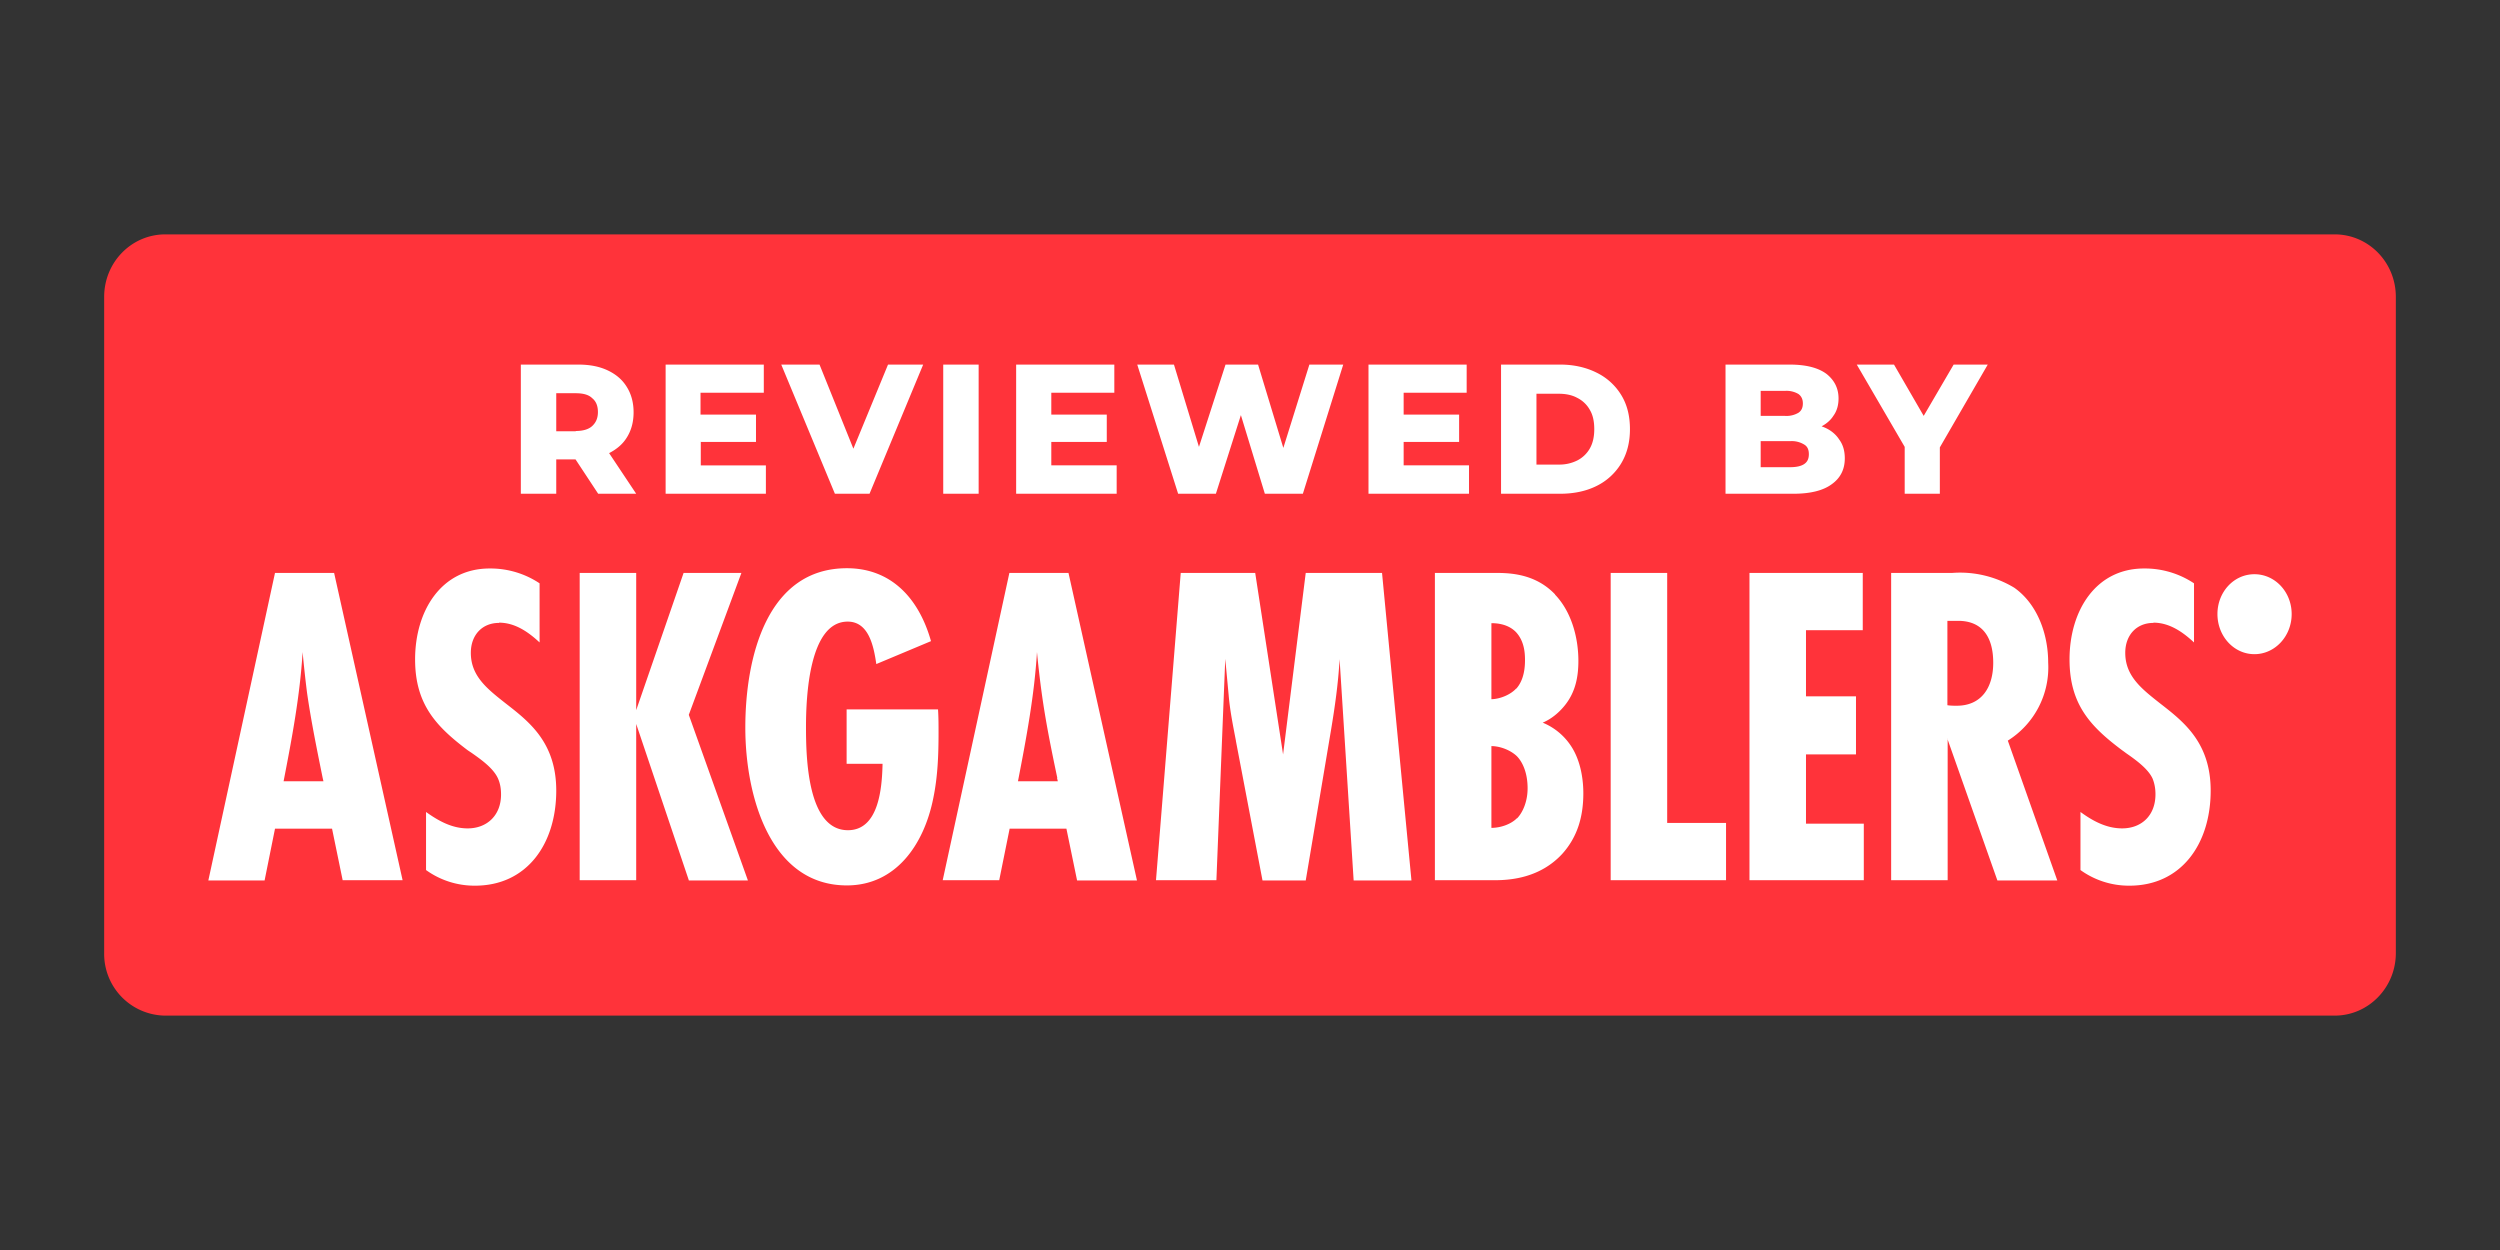
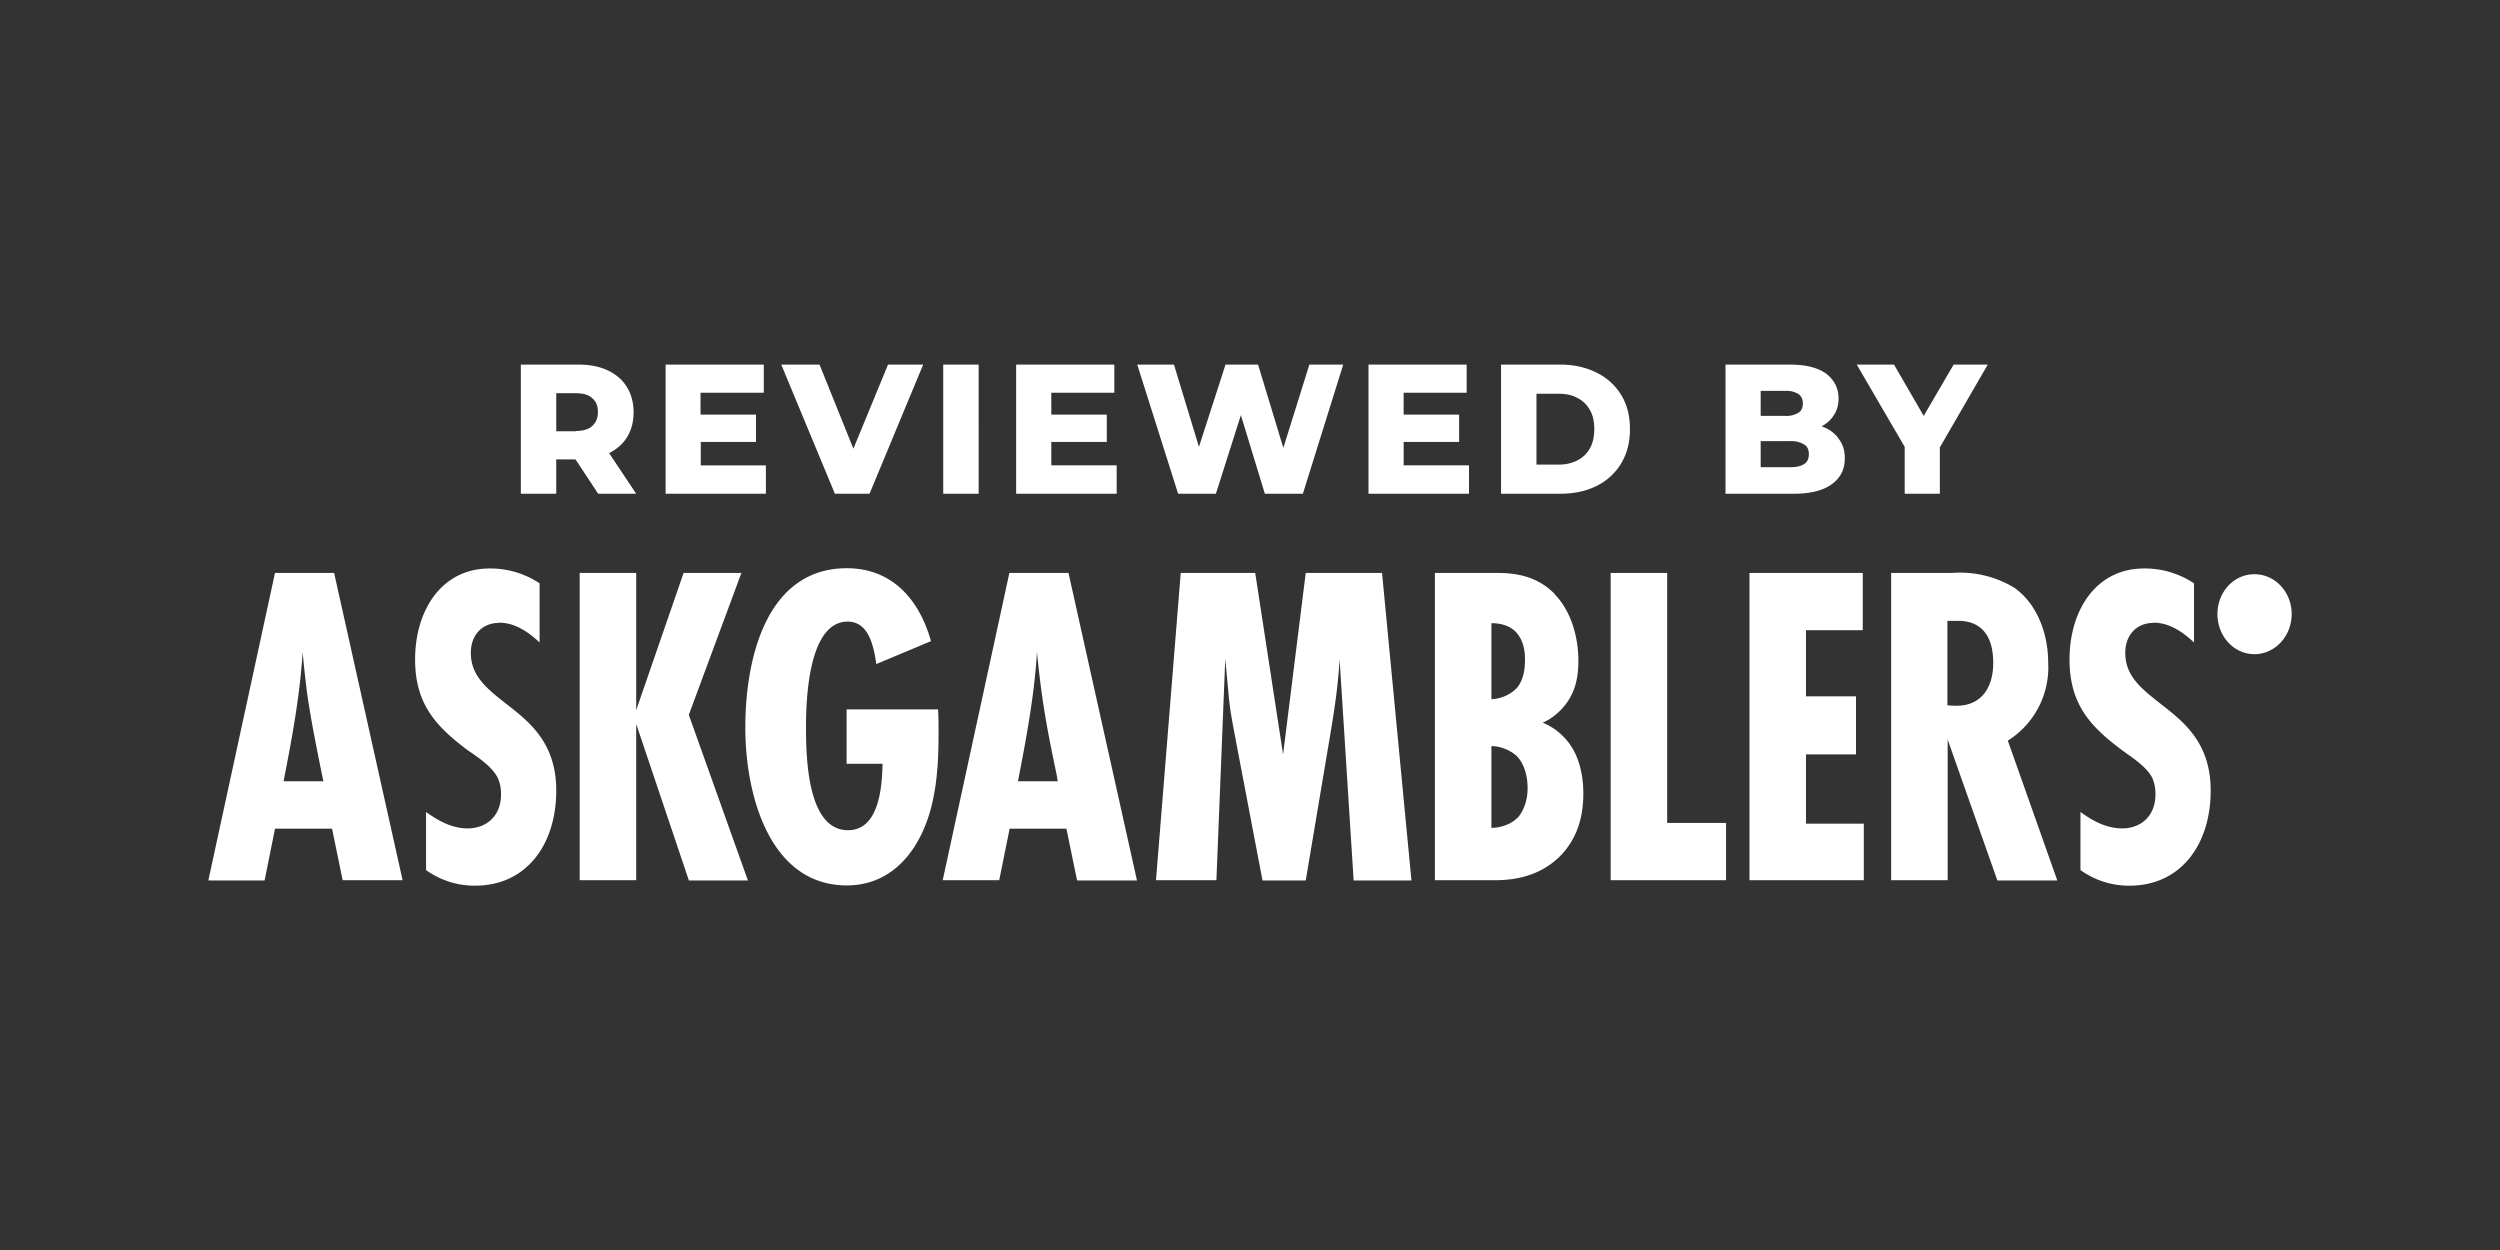
<svg xmlns="http://www.w3.org/2000/svg" width="96" height="48" fill="none" viewBox="0 0 96 48">
  <rect x="0" y="0" width="96" height="48" fill="#333333" stroke="none" />
-   <path fill="#FF333A" fill-rule="evenodd" d="M89.65 39H6.35A2.37 2.37 0 0 1 4 36.6V11.4C4 10.07 5.05 9 6.35 9h83.3c1.3 0 2.35 1.07 2.35 2.4v25.2c0 1.32-1.05 2.4-2.35 2.4Z" clip-rule="evenodd" />
  <path fill="#fff" fill-rule="evenodd" d="M20 18.96V14h2.2c.44 0 .81.07 1.13.22.32.15.57.36.74.64.17.27.26.6.26.97 0 .38-.09.7-.26.97-.16.26-.39.45-.68.6l1.04 1.56h-1.46l-.87-1.32h-.74v1.32H20Zm2.11-2.4h-.75V15.1h.75c.29 0 .5.06.63.19.15.12.22.3.22.53 0 .23-.07.4-.22.54-.13.12-.34.19-.63.19Zm4.8.4v.91h2.5v1.09h-3.85V14h3.77v1.08H26.9v.84h2.13v1.05H26.9Zm5.15 2L30 14h1.47l1.3 3.23L34.1 14h1.35l-2.06 4.96h-1.34ZM36.22 14v4.96h1.36V14h-1.36Zm4.15 3.87v-.9h2.13v-1.05h-2.13v-.84h2.42V14h-3.77v4.96h3.86v-1.09h-2.51Zm3.3-3.87 1.57 4.96h1.45l.96-3.02.92 3.02h1.46L51.58 14h-1.3l-1 3.2-.97-3.2h-1.25l-1.02 3.16-.96-3.16h-1.4Zm10.23 3.87v-.9h2.13v-1.05H53.9v-.84h2.42V14h-3.77v4.96h3.86v-1.09h-2.52ZM57.64 14v4.96h2.27c.53 0 1-.1 1.4-.3a2.27 2.27 0 0 0 .94-.86c.23-.38.34-.82.34-1.32 0-.51-.11-.95-.34-1.32a2.27 2.27 0 0 0-.94-.85c-.4-.2-.87-.31-1.4-.31h-2.27Zm2.22 3.84H59v-2.72h.86c.27 0 .51.05.71.16.2.1.37.26.48.46.12.2.17.45.17.74 0 .28-.05.53-.17.74a1.16 1.16 0 0 1-.48.46 1.53 1.53 0 0 1-.71.16Zm6.4 1.12V14h2.46c.63 0 1.1.12 1.42.36.3.24.46.55.46.94 0 .25-.06.48-.2.67-.1.16-.26.3-.45.4l.1.04c.24.1.44.26.57.46.15.2.22.44.22.73 0 .43-.17.76-.51 1-.33.24-.82.36-1.47.36h-2.6Zm1.35-1.02h1.14c.23 0 .41-.04.53-.12.12-.08.18-.2.18-.38s-.06-.3-.18-.37a.91.91 0 0 0-.53-.13h-1.14v1Zm0-2.93v.96h.93a.9.9 0 0 0 .52-.12c.12-.08.17-.2.17-.36 0-.16-.06-.28-.17-.36a.9.9 0 0 0-.52-.12h-.93Zm5.53 3.95v-1.8L71.3 14h1.43l1.14 1.97L75.02 14h1.31l-1.84 3.18v1.78h-1.35Zm-37.1 9.18c0-.3 0-.6-.02-.9h-3.51v2.09h1.38c-.02.95-.15 2.55-1.33 2.55-1.56 0-1.61-2.8-1.61-3.97 0-1.12.11-4.04 1.6-4.04.81 0 1 .94 1.1 1.63l2.1-.88c-.47-1.67-1.55-2.8-3.23-2.8-3.07 0-3.9 3.42-3.9 6.12 0 2.62.95 6.06 3.9 6.06 1.86 0 2.96-1.54 3.32-3.36.17-.82.2-1.67.2-2.5Zm-16.88-4.23c.61 0 1.12.35 1.56.76V22.4a3.4 3.4 0 0 0-1.92-.57c-1.86 0-2.86 1.63-2.86 3.49 0 1.72.8 2.57 2.02 3.49l.15.1c.37.26.85.6 1.02 1 .08.19.11.38.11.6 0 .8-.54 1.3-1.28 1.3-.6 0-1.11-.28-1.6-.63v2.23a3.18 3.18 0 0 0 1.88.6c2 0 3.12-1.61 3.12-3.65 0-1.84-1.03-2.64-1.93-3.34-.71-.56-1.35-1.05-1.35-1.95 0-.69.44-1.15 1.08-1.15Zm-6 9.9-.41-1.99h-2.19l-.4 1.99H8L10.56 22h2.27l2.63 11.8h-2.3ZM12.42 30l-.03-.13c-.22-1.09-.44-2.16-.6-3.27a49.67 49.67 0 0 1-.17-1.56c-.1 1.67-.41 3.31-.73 4.96h1.53Zm14.03 3.8-2.02-6v6h-2.17V22h2.17v5.27L26.25 22h2.22l-2.02 5.45 2.27 6.36h-2.27Zm14.5-1.98.41 1.99h2.3L41.03 22h-2.27L36.2 33.8h2.17l.4-1.98h2.18Zm-.36-1.95.03.13h-1.53c.32-1.65.63-3.3.73-4.96.05.52.11 1.05.18 1.56.15 1.1.37 2.18.6 3.27Zm10.85-4.56.54 8.5h2.22L53.07 22h-2.93l-.87 6.97L48.2 22h-2.86l-.95 11.8h2.32l.34-8.5.13 1.39c.05.6.17 1.18.28 1.76v.01l1.02 5.35h1.66l.97-5.77c.15-.9.28-1.81.33-2.73Zm8.28-2.48c-.76-.8-1.73-.83-2.3-.83H55.1v11.8h2.3c.64 0 1.74-.1 2.58-1 .6-.66.82-1.45.82-2.34 0-.44-.07-1.1-.38-1.66a2.39 2.39 0 0 0-1.18-1.05c.4-.17.69-.46.87-.69.4-.51.5-1.1.5-1.68 0-.96-.3-1.93-.9-2.55Zm-1.5 3.61c-.21.23-.6.4-.95.41v-2.92c.47 0 .77.16.95.35.31.34.34.78.34 1.07 0 .26-.03.76-.34 1.1Zm.03 4.98c-.24.24-.64.37-.98.37v-3.14c.3 0 .7.13.97.38.24.24.42.67.42 1.24 0 .5-.18.92-.4 1.15Zm3.6-9.42v11.8h4.43v-2.2h-2.26V22h-2.17Zm5.33 0v11.8h4.39v-2.17h-2.22v-2.66h1.92v-2.23h-1.92V24.2h2.18V22h-4.35Zm7.6 6.37 1.92 5.44H79l-1.9-5.37a3.32 3.32 0 0 0 1.55-3c0-1.1-.42-2.25-1.3-2.87a4.02 4.02 0 0 0-2.38-.57h-2.35v11.8h2.17v-5.43Zm.36-1.27c-.11 0-.24 0-.36-.02v-3.24h.41c.96 0 1.35.66 1.35 1.61 0 .96-.46 1.65-1.4 1.65Zm7.55-3.19c.61 0 1.12.35 1.56.76V22.4a3.4 3.4 0 0 0-1.92-.57c-1.86 0-2.86 1.63-2.86 3.49 0 1.72.79 2.57 2.02 3.49l.07.05.08.06c.36.25.85.6 1.02.98.08.2.11.4.11.6 0 .82-.54 1.31-1.28 1.31-.6 0-1.12-.28-1.6-.63v2.23a3.18 3.18 0 0 0 1.88.6c1.99 0 3.12-1.6 3.12-3.65 0-1.84-1.03-2.64-1.93-3.34-.71-.56-1.35-1.05-1.35-1.95 0-.69.44-1.15 1.08-1.15Zm5.31-.33c0 .85-.64 1.54-1.43 1.54s-1.42-.69-1.42-1.54.63-1.53 1.42-1.53 1.43.68 1.43 1.53Z" clip-rule="evenodd" />
</svg>